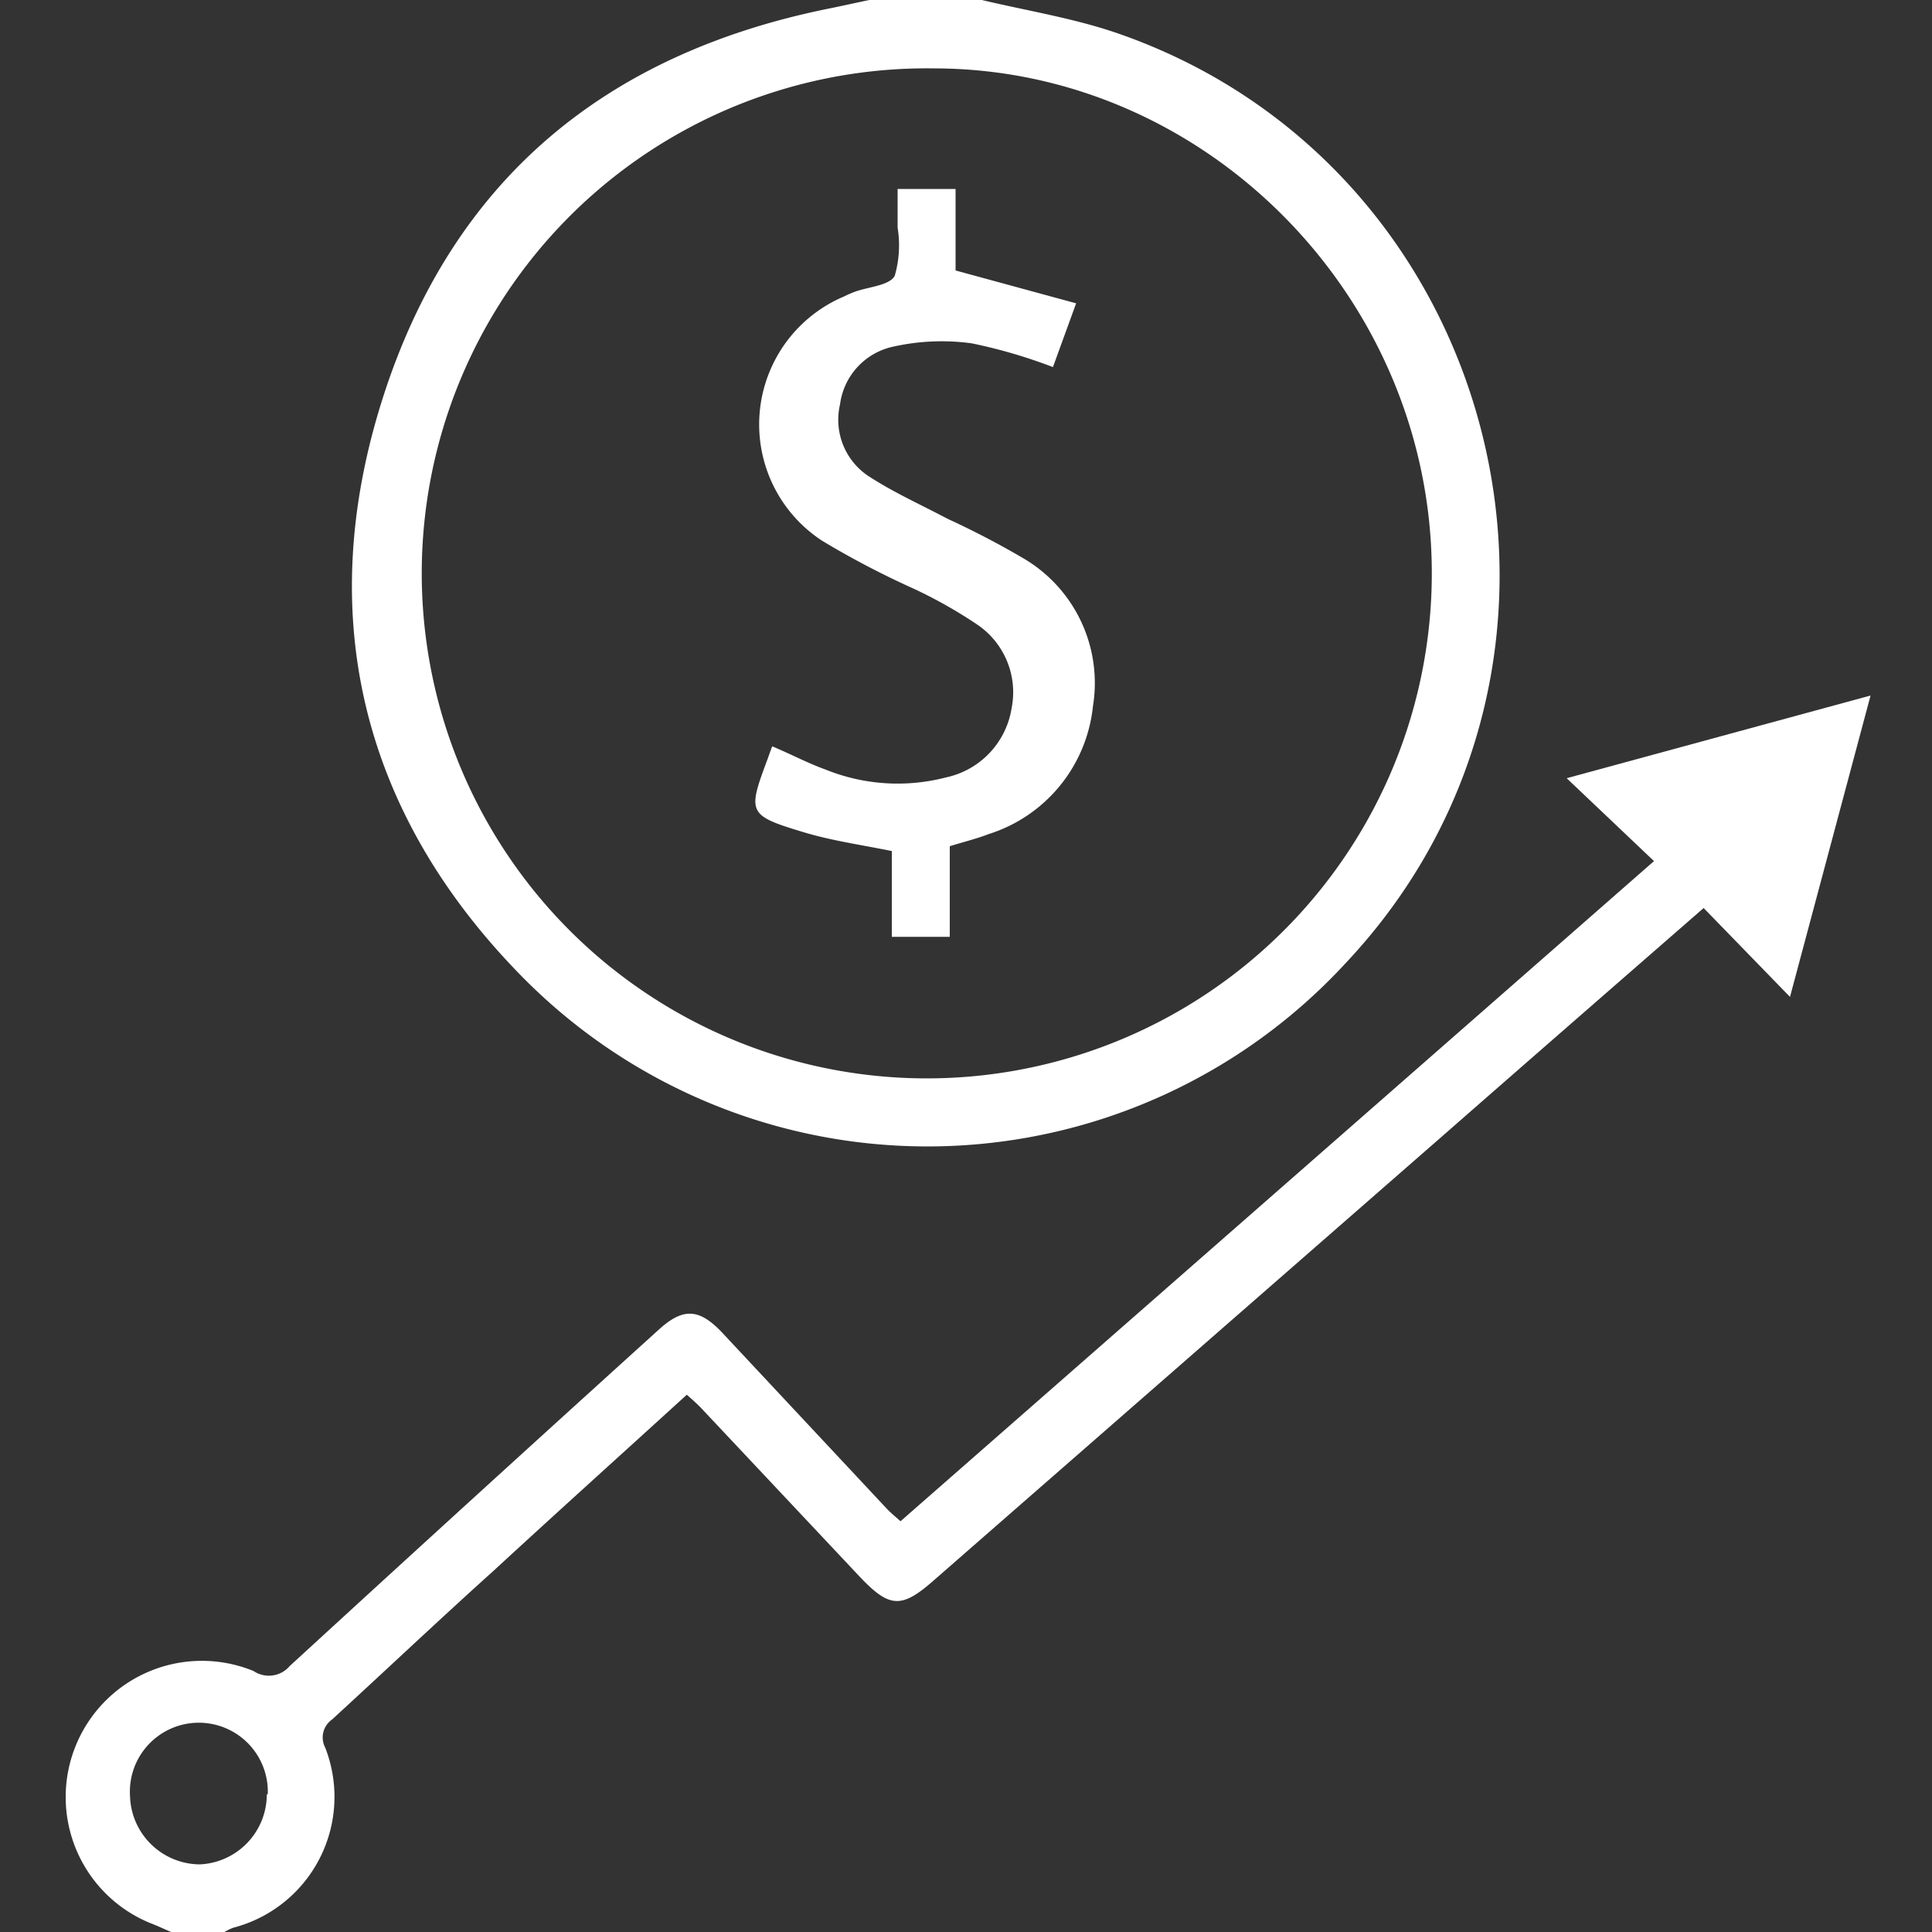
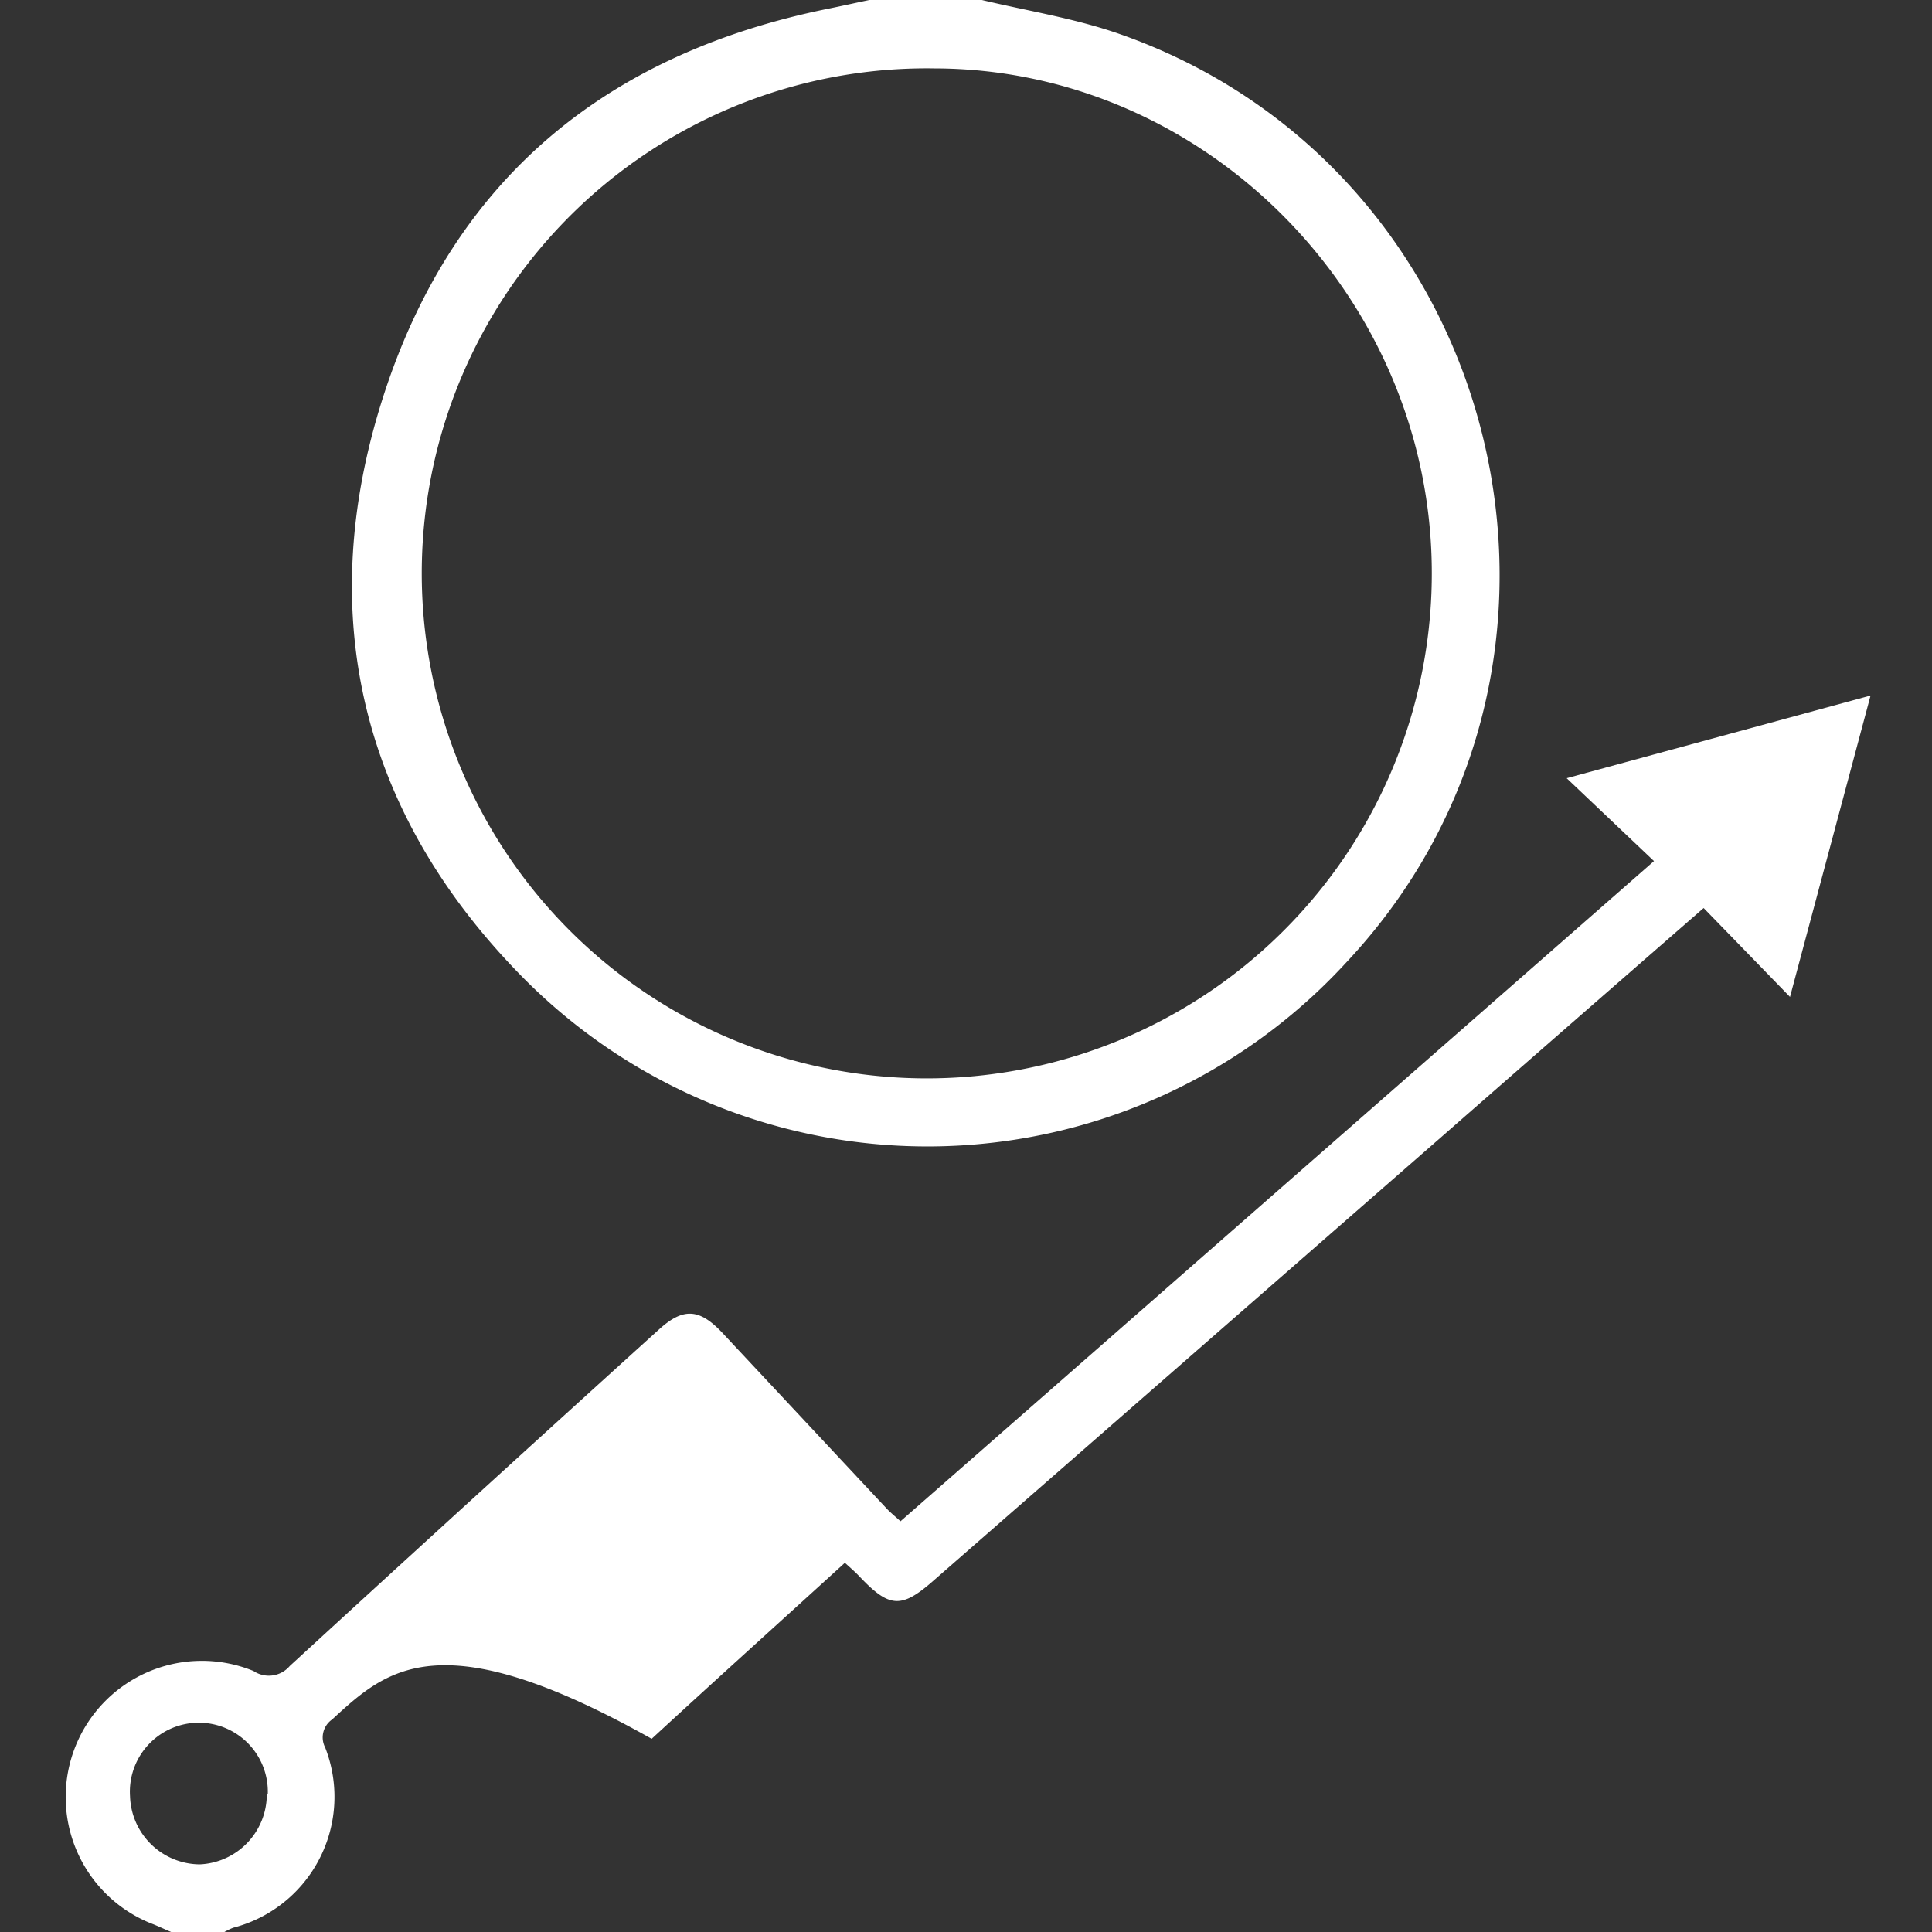
<svg xmlns="http://www.w3.org/2000/svg" id="Layer_1" data-name="Layer 1" width="100" height="100" viewBox="0 0 100 100">
  <rect x="0" y="0" width="100" height="100" fill="#333333" stroke="none" />
  <title>Finance growth</title>
  <path fill="#fff" d="M50.82,0c2.31.55,4.69.93,6.93,1.69,20.14,6.9,26.5,32.62,11.93,48.13a29.44,29.44,0,0,1-42.6.79c-8.32-8.42-10.88-18.69-7.27-30S31.34,2.79,42.87.45C43.57.31,44.27.15,45,0ZM74.11,29.67c0-14.26-11.68-26.11-25.75-26.13A26.14,26.14,0,1,0,74.11,29.67Z" />
-   <path fill="#fff" d="M8.86,100c-.36-.15-.71-.32-1.08-.46a7.05,7.05,0,1,1,5.34-13.05A1.42,1.42,0,0,0,15,86.23q9.51-8.73,19.09-17.4c1.28-1.17,2.12-1.11,3.33.19l8.48,9.07c.19.2.41.38.71.65l39-34.17-4.52-4.29L96.82,36l-4.17,15.6L88.18,47c-4.66,4.06-9.1,7.93-13.53,11.81l-26.33,23c-1.67,1.47-2.29,1.42-3.84-.22l-8.18-8.7c-.22-.23-.46-.44-.75-.7-3.36,3.06-6.7,6.07-10,9.11C22.74,83.83,20,86.42,17.19,89a1.13,1.13,0,0,0-.36,1.45,7,7,0,0,1-4.76,9.33,3.16,3.16,0,0,0-.52.26Zm5-7.13a3.57,3.57,0,1,0-7.13.1,3.64,3.64,0,0,0,3.61,3.53A3.63,3.63,0,0,0,13.81,92.87Z" />
-   <path fill="#fff" d="M49.16,43.8v4.69h-3V44.05c-1.58-.32-3.06-.53-4.48-.95-3-.9-3-1-1.94-3.84.07-.19.13-.38.23-.63,1,.42,1.84.87,2.78,1.21a9.94,9.94,0,0,0,6.21.4,4.36,4.36,0,0,0,3.4-3.58,4.23,4.23,0,0,0-1.82-4.36,24.3,24.3,0,0,0-3.27-1.84A45.14,45.14,0,0,1,42.57,28,7.19,7.19,0,0,1,43.7,15.34a5.38,5.38,0,0,1,.55-.24c.72-.26,1.78-.32,2.06-.82a5.68,5.68,0,0,0,.15-2.5c0-.64,0-1.28,0-2h3V14L55.7,15.7,54.5,19a26.94,26.94,0,0,0-4.21-1.23,11.47,11.47,0,0,0-4,.16,3.52,3.52,0,0,0-2.81,3,3.5,3.5,0,0,0,1.61,3.8c1.25.8,2.63,1.42,3.95,2.12a44.26,44.26,0,0,1,4,2.09,7.48,7.48,0,0,1,3.53,7.62,7.78,7.78,0,0,1-5.39,6.61C50.56,43.41,49.9,43.57,49.16,43.8Z" />
+   <path fill="#fff" d="M8.86,100c-.36-.15-.71-.32-1.08-.46a7.05,7.05,0,1,1,5.34-13.05A1.42,1.42,0,0,0,15,86.23q9.51-8.73,19.09-17.4c1.28-1.17,2.12-1.11,3.33.19l8.48,9.07c.19.2.41.38.71.65l39-34.17-4.52-4.29L96.82,36l-4.17,15.6L88.18,47c-4.66,4.06-9.1,7.93-13.53,11.81l-26.33,23c-1.67,1.47-2.29,1.42-3.84-.22c-.22-.23-.46-.44-.75-.7-3.36,3.06-6.7,6.07-10,9.11C22.74,83.83,20,86.42,17.19,89a1.13,1.13,0,0,0-.36,1.45,7,7,0,0,1-4.76,9.33,3.16,3.16,0,0,0-.52.26Zm5-7.13a3.57,3.57,0,1,0-7.13.1,3.64,3.64,0,0,0,3.61,3.53A3.63,3.63,0,0,0,13.81,92.87Z" />
</svg>